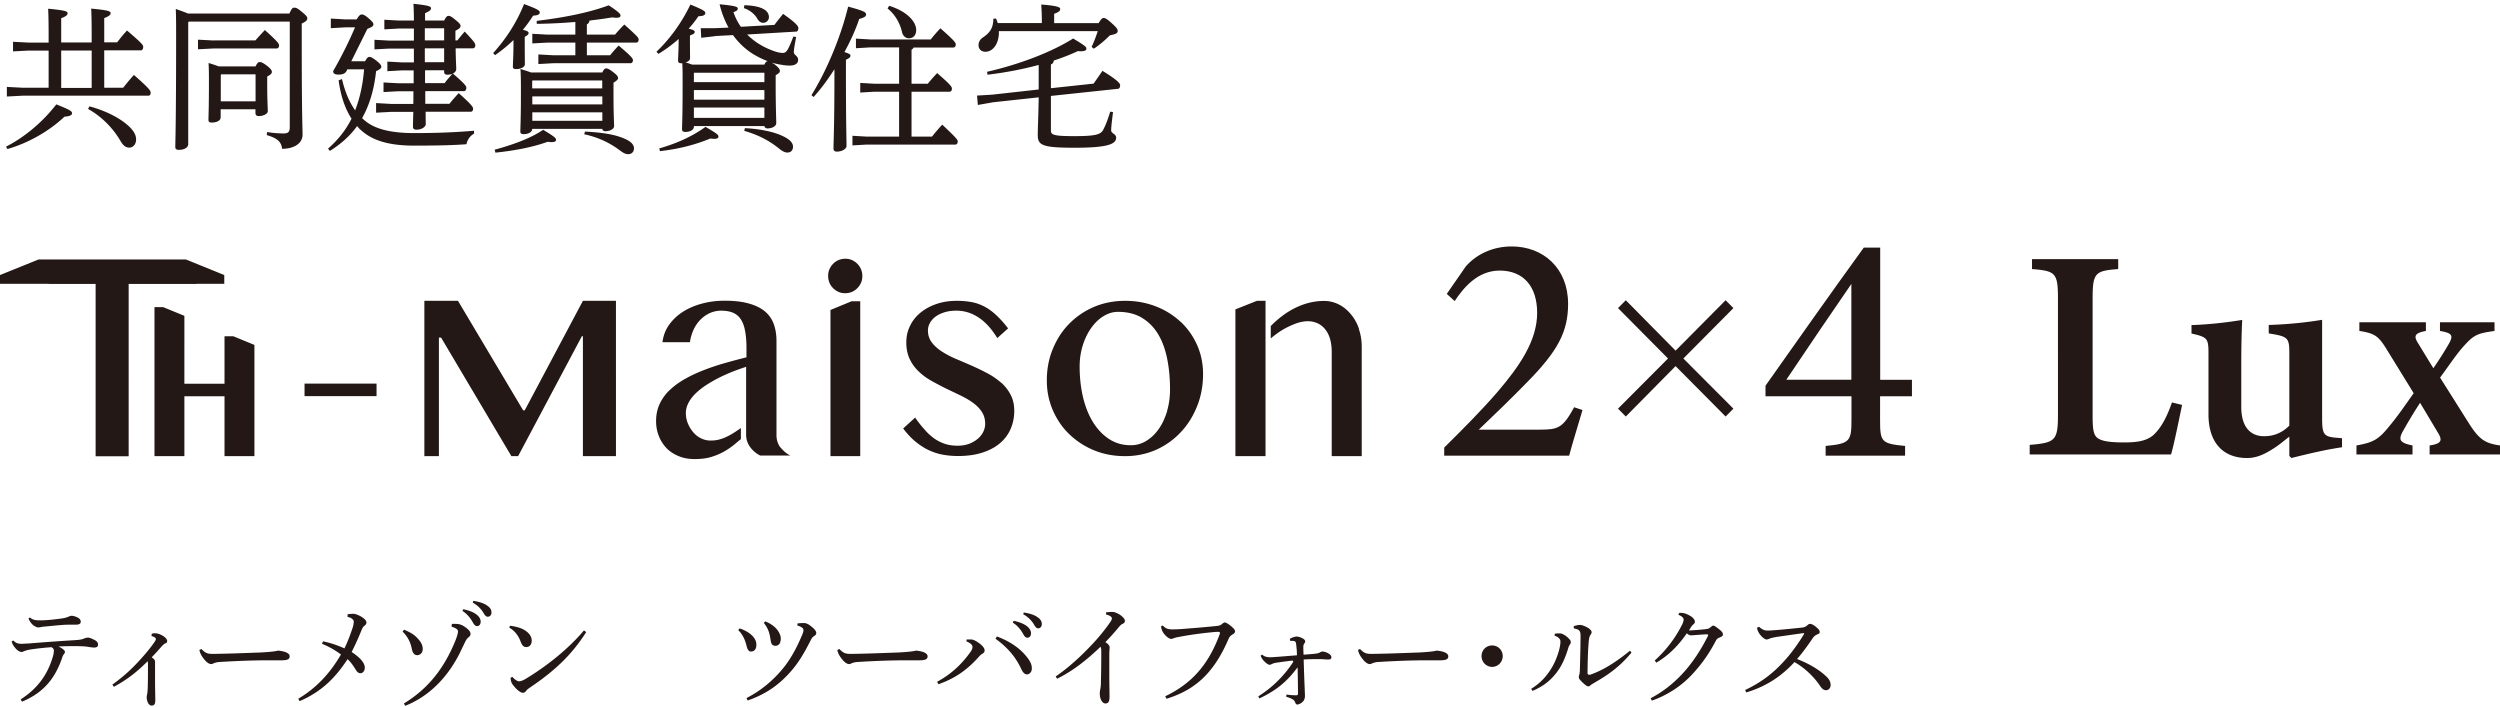
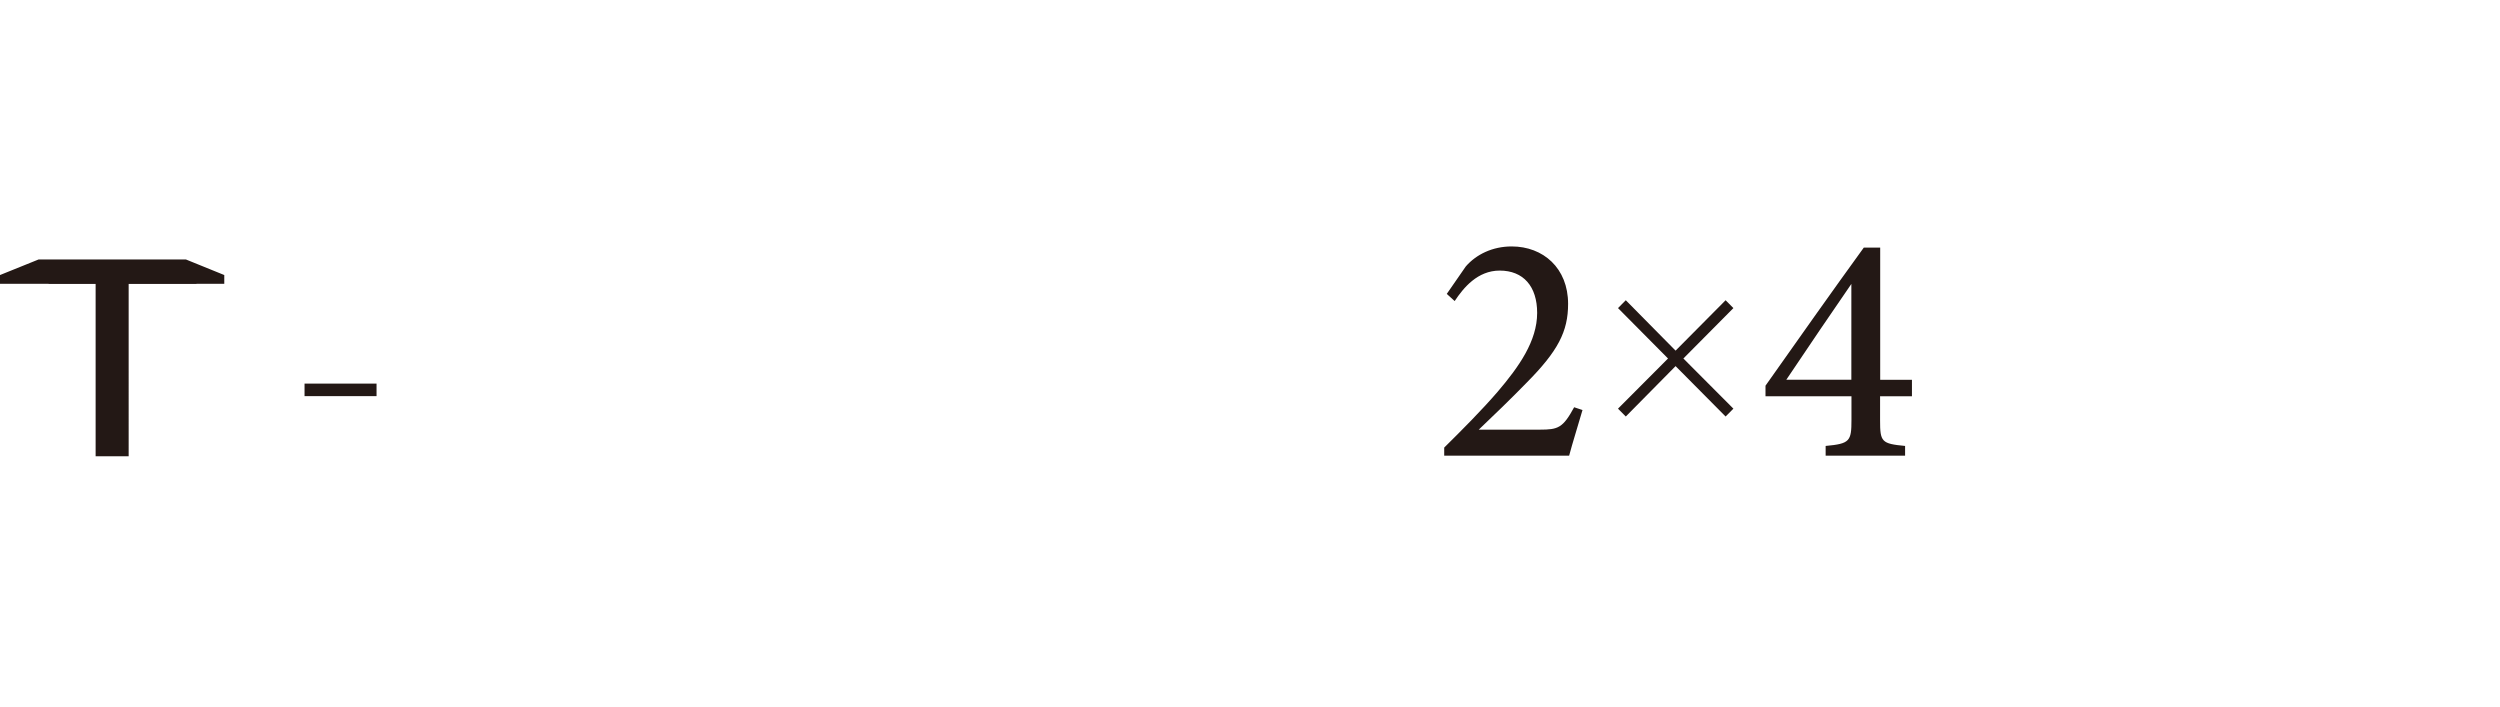
<svg xmlns="http://www.w3.org/2000/svg" width="534" height="151" viewBox="0 0 534 151" fill="none">
  <g clip-path="url(#a)" fill="#231815">
-     <path d="M1.267 31.332c3.926-1.978 7.852-5.258 10.76-9.038 3.006 1.201 3.354 1.477 3.354 1.877 0 .376-.298.651-1.615.752-3.206 3.054-7.703 5.633-12.176 6.91l-.298-.5h-.025zm9.12-20.53h-4.25l-3.354.175V8.924l3.354.175h4.25V7.997c0-3.08-.025-4.331-.1-6.134 3.752.35 4.15.576 4.15.976 0 .3-.274.651-1.367 1.052v5.183h6.51V7.972c0-3.08-.025-4.331-.1-6.134 3.753.35 4.15.576 4.15.976 0 .3-.273.651-1.366 1.052v5.183h2.758c.67-.877 1.391-1.778 2.112-2.53 3.106 2.655 3.453 3.08 3.453 3.456 0 .5-.198.776-.496.776h-7.827v7.987h4.05c.67-.851 1.49-1.852 2.286-2.729 3.354 2.93 3.578 3.38 3.578 3.78 0 .451-.174.652-.497.652H4.82l-3.355.175v-2.053l3.355.175h5.565v-7.987.05zm9.193 7.986v-7.987h-6.51v7.987h6.51zm-.472 3.931c2.857.751 6.137 2.203 8.2 4.056 1.168 1.027 1.764 1.978 1.764 3.03 0 .976-.621 1.727-1.466 1.727-.696 0-1.267-.375-1.889-1.452-1.59-2.729-4.025-5.208-6.907-6.81l.298-.55zm21.22-18.101l-.124.125v26.04c0 .75-.895 1.226-1.963 1.226-.572 0-.795-.175-.795-.626 0-1.026.174-5.157.174-23.31 0-2.854 0-4.506-.075-6.159 1.267.45 2.087.751 2.61.977H61.82c.497-1.127.696-1.252 1.02-1.252.397 0 .695.1 1.614.876 1.093.876 1.193 1.152 1.193 1.452 0 .3-.273.651-1.193 1.052v3.88c0 16.25.174 18.428.174 19.855 0 1.878-1.814 3.03-4.373 3.03-.174-1.402-.82-2.203-3.28-2.93l.075-.65c1.068.175 2.285.3 3.453.3 1.069 0 1.392-.3 1.392-1.402V4.618H40.328zm5.317 4.006h8.92a52.52 52.52 0 0 1 2.014-2.203c2.882 2.579 3.03 2.954 3.03 3.305 0 .35-.198.626-.52.626H45.644l-3.354.175V8.474l3.355.175v-.025zm8.946 5.558c.397-.826.62-.926.894-.926.323 0 .621.1 1.59.826.895.726.994 1.002.994 1.302 0 .276-.223.576-.994.952v1.577c0 3.455.125 5.008.125 5.834 0 .626-1.02 1.051-1.963 1.051-.423 0-.671-.25-.671-.625v-.827h-7.43v1.703c0 .75-.894 1.127-1.913 1.127-.497 0-.696-.176-.696-.576 0-.752.1-2.304.1-8.088 0-1.702 0-2.553-.075-4.056.994.3 1.69.551 2.187.726h7.852zm-7.43 1.803v5.659h7.43v-5.759h-7.33l-.1.1zm30.811-2.88c.422-.776.67-.952.919-.952.323 0 .596.126 1.466.777.92.726 1.093 1.051 1.093 1.327 0 .35-.323.576-1.118.951-.422 4.031-1.466 7.336-2.982 10.015.224.25.473.45.721.651 2.087 1.678 5.342 2.554 10.411 2.554 5.07 0 8.92-.175 12.772-.5v.625c-.87.476-1.416 1.302-1.615 2.253-2.51.2-6.013.301-11.182.301-5.64 0-9.119-1.202-11.454-3.405-.274-.226-.497-.5-.721-.776-1.565 2.178-3.528 3.88-5.814 5.308l-.398-.476c2.087-1.853 3.752-3.88 5.02-6.41-1.367-2.103-2.312-4.832-2.759-8.187l.72-.275c.622 2.704 1.566 4.907 2.809 6.685 1.093-2.805 1.664-5.759 1.913-8.764h-3.578l-.174.351c-.273.576-.87.776-1.69.776-.77 0-1.168-.2-1.168-.75a88.374 88.374 0 0 0 4.672-9.34h-2.112l-3.057.175V3.966l3.057.176h2.46c.521-.877.795-1.052 1.093-1.052.373 0 .67.175 1.416.776.82.726 1.069 1.027 1.069 1.327 0 .376-.274.576-1.292.977l-3.43 6.91h2.883l.05.025zm16.92-8.763c.398-.751.622-.952.895-.952.323 0 .597.1 1.491.852.994.776 1.093 1.051 1.093 1.352 0 .275-.273.576-1.093.976v2.053h.423a38.987 38.987 0 0 1 1.565-1.878c2.112 2.254 2.261 2.53 2.261 2.93 0 .375-.199.65-.522.65h-3.677c.025 2.48.124 3.782.124 4.432 0 .401-.298.752-.72.952 2.584 2.203 2.882 2.704 2.882 3.03 0 .375-.174.726-.522.726h-8.25v2.704h5.169c.596-.777 1.267-1.503 1.963-2.279 2.808 2.479 3.081 3.005 3.081 3.33 0 .376-.174.651-.522.651h-9.616c0 1.402.025 2.153.025 2.63 0 .625-.92 1.2-1.963 1.2-.522 0-.77-.2-.77-.6 0-.5.025-1.402.074-3.205h-4.77l-3.18.175v-2.053l3.18.176h4.77c.025-.877.025-1.803.025-2.704h-3.205l-3.18.175v-2.053l3.18.175h3.255v-2.754h-2.51l-3.106.175v-2.053l3.106.175h2.56v-2.954H83.14l-3.156.175V8.498l3.156.175h5.268V6.094h-3.18l-3.132.176V4.217l3.131.175h3.18a57.36 57.36 0 0 0-.099-3.58c3.38.35 3.752.575 3.752.951 0 .35-.273.626-1.267 1.052v1.577h4.15l-.05-.05zm-.024 1.702h-4.125v2.58h4.125v-2.58zm0 4.282h-4.125v2.954h4.125v-2.954zm.1 7.436c.521-.726 1.093-1.352 1.689-2.003-.298.125-.696.2-1.093.2-.472 0-.696-.175-.696-.65v-.301h-4.075v2.754h4.174zm10.36-6.41c2.56-2.83 4.945-6.31 6.61-10.49 3.081 1.151 3.354 1.426 3.354 1.802 0 .35-.298.626-1.416.676a29.27 29.27 0 0 1-2.187 3.03c.895.2 1.218.4 1.218.676 0 .3-.199.475-.82.826v1.602c0 2.103.025 3.58.025 4.257 0 .55-.795 1.026-1.864 1.026-.497 0-.696-.125-.696-.55 0-.652.125-2.28.125-4.933v-.726c-1.168 1.152-2.46 2.203-3.926 3.23l-.423-.451v.025zm.323 20.631c3.827-1.052 7.604-2.379 10.362-4.256 2.559 1.527 2.758 1.802 2.758 2.153 0 .275-.224.476-.969.476-.224 0-.497-.026-.795-.076-3.355 1.202-7.007 1.878-11.182 2.329l-.174-.626zm23.009-16.5c.323-.726.597-.876.82-.876.323 0 .696.175 1.566.851.869.676.969.952.969 1.252 0 .225-.224.5-.969.951v2.554c0 4.232.124 5.884.124 6.71 0 .651-.895 1.102-1.864 1.102-.372 0-.596-.175-.671-.5h-14.958c0 .725-.869 1.126-1.814 1.126-.522 0-.72-.175-.72-.576 0-.65.124-2.529.124-7.987 0-2.904 0-3.805-.099-5.358.77.25 1.515.45 2.261.751h15.231zm0 1.703h-14.908l-.075.075v1.627h14.958v-1.702h.025zm0 3.405h-14.958v1.703h14.958V20.59zm0 3.405h-14.958v1.803h14.958v-1.803zm-14.039-19.53c5.442-.675 10.809-1.627 15.406-3.33 2.286 1.528 2.51 1.854 2.51 2.179 0 .3-.199.476-.895.476-.224 0-.522-.025-.895-.075-1.565.275-3.18.475-4.82.676-.075.45-.273.65-.571.826v2.178h6.013a29.973 29.973 0 0 1 1.987-2.153c2.858 2.554 3.057 2.83 3.057 3.205s-.174.65-.497.65h-10.56v2.705h4.969c.596-.751 1.118-1.327 1.814-2.078 2.882 2.428 3.056 2.804 3.056 3.13 0 .375-.199.65-.522.65H118.15l-3.156.176v-2.053l3.156.175h4.746V9.099h-5.939l-3.255.175V7.22l3.255.175h5.939V4.692c-2.709.225-5.517.376-8.25.4v-.65l-.025.025zm10.312 23.636c3.156.175 5.864.5 7.927 1.302 1.59.576 2.559 1.327 2.559 2.279 0 .726-.472 1.251-1.218 1.251-.621 0-1.118-.3-1.814-.826-2.385-1.777-4.845-2.829-7.603-3.43l.174-.576h-.025zm27.855-20.38l-3.007.35-.099-2.052h3.056l2.882-.125a19.578 19.578 0 0 1-1.913-4.983c3.628.35 3.876.576 3.876.926 0 .3-.174.501-.919.752.398 1.151.919 2.203 1.59 3.13l7.156-.401a111.55 111.55 0 0 1 1.864-2.354c3.106 2.178 3.255 2.73 3.255 3.005 0 .3-.099.75-.422.776l-10.511.626c1.59 1.627 3.653 2.854 6.063 3.655.596.176 1.019.276 1.59.276.422 0 .721-.25 1.019-.751.472-.877.869-1.878 1.192-2.755l.597.126c-.224 1.151-.497 2.629-.497 3.23 0 .65.919.75.919 1.627 0 .726-.571 1.227-1.814 1.227-.894 0-2.186-.2-3.652-.576h-.124c.223.1.472.225.795.5.795.652.894.952.894 1.253 0 .275-.223.5-.894.876v2.428c0 4.132.124 7.011.124 7.812 0 .676-.919 1.127-1.864 1.127-.372 0-.596-.175-.671-.5h-15.057v.124c0 .726-.87 1.127-1.814 1.127-.497 0-.721-.175-.721-.576 0-.65.125-2.529.125-9.439 0-2.554 0-3.555-.075-4.657h-.199c-.497 0-.695-.175-.695-.576 0-.676.124-2.278.124-4.607-1.317 1.152-2.758 2.254-4.324 3.18l-.422-.45c2.758-2.63 5.317-6.035 7.255-10.09 2.908 1.201 3.181 1.451 3.181 1.827 0 .35-.298.65-1.466.676a23.262 23.262 0 0 1-2.087 2.654c.969.25 1.292.4 1.292.676 0 .3-.174.476-1.019.776v.626c0 2.003.025 3.58.025 4.256 0 .376-.373.726-.969.877.497.125.969.3 1.416.475h15.43c.125-.3.373-.726.721-.75-1.093-.376-2.162-.927-3.156-1.528-1.689-1.052-3.106-2.429-4.273-4.031l-3.827.2.05.025zm-11.977 23.986c3.777-1.101 6.908-2.478 9.89-4.607 2.633 1.528 2.758 1.728 2.758 2.079 0 .275-.199.475-.92.475a5.21 5.21 0 0 1-.795-.075c-3.255 1.352-6.808 2.254-10.759 2.704l-.174-.576zm7.405-16.124v1.953h15.057v-2.003h-15.008l-.074.075.025-.025zm15.057 3.656h-15.057v2.053h15.057V19.24zm0 3.73h-15.057v2.204h15.057V22.97zM159 1.112c4.05.126 5.242 1.302 5.242 2.554 0 .676-.571 1.202-1.192 1.202-.522 0-.92-.225-1.317-.926-.572-.977-1.615-1.803-2.833-2.204l.1-.626zm.124 26.265c2.957.125 6.137.75 8.05 1.677 1.317.626 2.212 1.327 2.212 2.279 0 .726-.422 1.252-1.218 1.252-.521 0-1.068-.3-1.764-.852-2.186-1.802-4.771-3.03-7.429-3.78l.124-.576h.025zm14.213-7.061c3.205-5.183 6.212-12.268 7.827-18.903 3.429.926 3.826 1.201 3.826 1.677 0 .45-.422.676-1.466.952-.695 2.153-1.814 4.631-3.155 7.085.994.3 1.292.5 1.292.751 0 .3-.199.551-.969.877v3.204c0 10.19.124 13.796.124 15.223 0 .626-.969 1.202-2.062 1.202-.497 0-.721-.25-.721-.651 0-1.302.199-4.907.199-15.824v-1.126c-1.317 2.078-2.783 4.08-4.448 5.934l-.472-.401h.025zm21.841-10.19c-.099.2-.273.375-.472.475v7.286h3.478c.572-.726 1.268-1.502 1.988-2.278 2.982 2.579 3.156 2.954 3.156 3.33 0 .375-.174.65-.497.65h-8.125v9.59h4.373a38.707 38.707 0 0 1 2.187-2.554c3.081 2.905 3.304 3.23 3.304 3.606 0 .375-.198.65-.497.65h-18.934l-3.056.176v-2.053l3.056.175h6.908v-9.59h-5.243l-3.056.176v-2.053l3.056.175h5.243v-7.761h-6.212l-3.006.175V8.248l3.006.175h12.971a34.334 34.334 0 0 1 2.062-2.378c3.131 2.754 3.28 3.104 3.28 3.455 0 .375-.174.65-.522.65h-8.448v-.024zm-5.243-8.889c3.827 1.202 5.765 3.405 5.765 5.158 0 1.027-.522 1.778-1.566 1.778-.695 0-1.267-.476-1.466-1.327-.422-1.903-1.515-3.806-3.081-5.033l.323-.55.025-.026zm31.88 12.644c-3.429.927-7.107 1.628-10.883 2.078l-.1-.625c6.709-1.528 13.691-4.132 18.387-7.111 2.51 1.502 2.833 1.802 2.833 2.153 0 .35-.273.576-1.217.576-.199 0-.398-.025-.622-.025a46.619 46.619 0 0 1-5.118 2.003c-.075.476-.274.726-.621.826v5.083l9.119-.977c.671-.951 1.292-1.852 1.888-2.729 3.305 2.003 3.777 2.73 3.777 3.055 0 .3-.1.75-.423.776l-14.361 1.527v7.361c0 .952.521 1.227 5.019 1.227 4.497 0 5.615-.35 6.137-1.327.671-1.252 1.118-2.629 1.516-3.906l.596.1c-.174 1.427-.397 3.105-.397 3.881 0 .726 1.068.751 1.068 1.578 0 1.327-1.665 2.153-8.821 2.153s-7.926-.551-7.926-2.83c0-1.201.124-3.505.199-7.936l-9.716 1.051-3.28.576-.174-2.003 3.28-.2 9.89-1.102v-5.208l-.05-.025zm.72-8.938v-.476c0-1.777-.074-2.454-.124-3.505 3.479.275 4.05.576 4.05.951 0 .376-.223.651-1.292 1.027v2.003h9.492c.572-.952.795-1.102 1.093-1.102.323 0 .721.2 1.814 1.202 1.019.926 1.168 1.202 1.168 1.577 0 .376-.224.651-1.665.927-1.118 1.126-2.261 2.078-3.429 2.854l-.472-.376c.522-1.101.92-2.203 1.317-3.38h-21.12v.25c0 2.454-1.268 4.157-2.883 4.157-.82 0-1.466-.5-1.466-1.402 0-.651.274-1.202.969-1.678 1.591-1.051 2.187-2.178 2.187-3.956l.571-.075c.125.3.274.651.373.977h9.417v.025zM2.832 136.814c.622.601 1.094.701 1.79.701.323 0 .795-.05 1.59-.075 3.031-.25 6.41-.501 9.765-.701 1.168-.075 1.516-.15 2.112-.401.248-.075.472-.15.72-.15.323 0 .97.276 1.59.626.349.226.547.526.547.851 0 .476-.298.651-.844.651-.473 0-.92-.1-1.64-.2-.622-.075-1.442-.1-2.56-.1-.994 0-1.863 0-3.404.075.472.25.795.426 1.019.626.273.225.348.351.348.526 0 .175-.075.3-.224.501-.174.225-.298.475-.422.926-.199.501-.348 1.001-.572 1.452-1.515 3.53-3.926 6.084-7.95 7.762l-.274-.501c3.777-2.404 5.74-5.458 6.783-8.838.249-.751.298-1.227.298-1.578 0-.225-.074-.475-.497-.726-1.44.1-3.08.276-4.547.501a4.97 4.97 0 0 0-1.093.275c-.348.126-.596.251-.77.251-.299 0-.82-.251-1.292-.801-.448-.526-.671-.927-.82-1.427l.347-.251v.025zm3.579-4.907c.67.551 1.217.601 2.236.601 1.193 0 2.957-.176 4.696-.426.621-.1 1.044-.25 1.267-.35.298-.126.497-.201.696-.201.224 0 .87.125 1.416.451.398.25.522.526.522.801 0 .426-.273.651-1.118.651h-1.069c-.546 0-1.143 0-1.64.05-1.44.1-2.733.251-4.149.376-.224 0-.72.15-.969.15h-.124c-.15 0-.298 0-.597-.175-.646-.276-1.217-1.027-1.49-1.728l.298-.225.025.025zm25.965 3.431c.249 0 .448-.075.646-.075.323 0 .646.05.92.15 1.143.401 1.764 1.077 1.764 1.477 0 .326-.124.426-.423.551-.298.15-.521.376-.795.676-.72.826-1.292 1.477-2.087 2.278.522.376.72.626.72.952v4.281c0 1.377.05 2.679.05 4.006 0 .801-.273 1.077-.795 1.077-.571 0-1.043-.851-1.043-1.853 0-.15.074-.426.1-.576.074-.35.099-.851.123-1.352.05-1.602.05-3.355.05-4.932 0-.351 0-.576-.075-.751-2.484 2.478-4.472 3.956-7.205 5.458l-.323-.476c2.31-1.652 4.15-3.33 6.087-5.483 1.143-1.252 2.286-2.679 2.908-3.605.223-.326.298-.501.298-.651 0-.201-.274-.476-.944-.626l.074-.501-.05-.025zm10.634 3.28c.82.826 1.218 1.052 2.411 1.052h.199c3.528-.05 6.584-.176 10.063-.301 1.864-.1 3.106-.225 3.702-.4.77.075 1.342.2 1.79.4.397.201.695.426.695.827 0 .6-.422.851-1.839.851h-3.255c-2.559 0-6.236.125-9.765.35-.422 0-.92.126-1.168.201-.223.075-.447.25-.745.25-.422 0-.994-.351-1.665-1.252-.497-.651-.72-1.177-.845-1.752l.423-.226zm31.234-7.411c.423-.05.796-.101 1.218-.101.348 0 .77.151 1.093.301.373.15.845.426 1.317.826.273.276.398.501.398.751 0 .276-.174.501-.423.676-.348.251-.497.651-.72 1.177a58.426 58.426 0 0 1-2.013 4.432c2.037 1.327 2.808 2.478 2.808 3.33 0 .701-.398 1.201-.92 1.201-.472 0-.77-.325-1.043-.801-.497-.801-.97-1.502-1.715-2.203-2.708 4.131-5.615 6.96-10.237 8.963l-.298-.5c3.727-2.229 6.684-5.258 9.12-9.465-1.169-.851-2.436-1.627-4.051-2.278l.223-.526c1.765.376 3.106.852 4.572 1.503.721-1.478 1.243-2.905 1.715-4.307a4.554 4.554 0 0 0 .273-1.427c0-.15-.074-.351-.298-.526-.248-.225-.547-.375-1.019-.451v-.575zm12.076 3.306c1.392.576 2.212 1.077 2.933 1.903.696.751 1.043 1.402 1.043 2.229 0 .676-.447 1.302-1.192 1.302-.522 0-.945-.401-1.118-1.252-.299-1.578-.945-2.754-1.988-3.781l.298-.426.025.025zm10.188-1.252h.696c1.093 0 1.566.251 2.385.852.746.576.92.926.92 1.352 0 .275-.224.501-.472.701-.274.225-.497.576-.671.926-.373.801-.72 1.477-1.069 2.229-2.335 4.757-6.187 9.263-11.752 11.442l-.274-.501c5.491-3.33 8.771-7.912 11.032-13.495.323-.826.522-1.528.522-1.878 0-.225-.1-.426-.348-.576-.298-.2-.646-.35-1.018-.426l.05-.55v-.076zm2.435-3.129c1.069.2 2.262.626 2.957 1.227.448.375.771.876.771 1.427 0 .601-.323.951-.771.951-.447 0-.671-.375-1.068-1.076-.398-.676-1.143-1.603-2.038-2.154l.15-.4v.025zm2.187-1.778c1.168.175 2.236.476 3.007 1.052.621.425.844.926.844 1.402 0 .576-.347.926-.795.926-.273 0-.546-.15-.944-.876-.472-.801-1.317-1.628-2.261-2.128l.124-.401.025.025zm7.802 5.306c1.143.15 1.789.325 2.535.626 1.267.576 2.112 1.502 2.112 2.529 0 .851-.447 1.377-1.143 1.402-.547 0-.895-.276-1.243-1.202-.447-1.252-1.341-2.379-2.41-2.93l.149-.45v.025zm16.3 1.327c-3.106 4.907-6.783 8.337-12.026 11.868-.397.275-.671.475-.845.751-.174.225-.397.375-.671.375-.447 0-1.242-.526-2.137-1.702-.372-.476-.472-.977-.496-1.503l.372-.2c.472.526 1.044.952 1.441.952.299 0 .771-.151 1.292-.451 4.796-2.879 9.343-6.585 12.573-10.416l.472.351.025-.025zm32.799-.75c2.286.801 3.528 2.128 3.528 3.405v.075c0 .976-.447 1.452-1.143 1.452-.422 0-.72-.3-.944-1.177-.298-1.302-.845-2.478-1.789-3.405l.323-.375.025.025zm1.416 14.872c3.131-1.602 5.516-3.656 7.529-6.009 1.69-1.978 3.081-4.432 4.274-7.286.248-.501.373-.976.373-1.202 0-.225-.125-.425-.348-.576-.274-.2-.646-.35-.969-.425l.049-.451c.448-.05.969-.075 1.367-.075.422 0 .795.175 1.143.4.323.251.77.576 1.068.902.274.3.423.576.423.826 0 .276-.149.451-.423.626-.347.225-.472.376-.695.776-1.591 3.18-2.932 5.358-4.821 7.361-2.41 2.604-5.093 4.382-8.721 5.659l-.249-.526zm4.026-16.375c2.435.952 3.304 2.679 3.304 3.656 0 1.051-.472 1.552-1.143 1.552s-.919-.375-1.043-1.302c-.199-1.377-.497-2.428-1.441-3.58l.298-.326h.025zm15.802 5.884c.82.826 1.217 1.052 2.41 1.052h.199c3.528-.05 6.585-.176 10.063-.301 1.864-.1 3.106-.225 3.703-.4.77.075 1.341.2 1.789.4.397.201.695.426.695.827 0 .6-.422.851-1.838.851h-3.255c-2.56 0-6.237.125-9.766.35-.422 0-.919.126-1.167.201-.224.075-.448.25-.746.25-.422 0-.994-.351-1.665-1.252-.497-.651-.72-1.177-.844-1.752l.422-.226zm27.234-2.028h.869c.373 0 .895.151 1.74.776.77.551 1.192 1.102 1.192 1.528 0 .4-.149.551-.447.726-.273.15-.497.375-.671.551-2.659 3.029-5.367 4.807-8.746 5.984l-.274-.526c3.131-1.703 5.243-3.781 7.082-6.31.323-.425.472-.826.472-1.151 0-.401-.447-.827-1.317-1.177l.075-.426.025.025zm6.41-.651c3.206 1.202 5.342 2.855 6.784 4.883.447.651.695 1.252.695 1.903v.1c0 .701-.497 1.227-1.068 1.227-.398 0-.82-.351-1.193-1.152-1.267-2.754-3.18-4.807-5.491-6.46l.298-.501h-.025zm3.578-3.33c1.069.201 2.261.626 2.957 1.227.447.376.77.877.77 1.427 0 .601-.323.952-.77.952-.472 0-.671-.376-1.068-1.077-.398-.676-1.143-1.602-2.038-2.128l.149-.401zm2.187-1.777c1.168.175 2.236.475 3.006 1.051.622.426.845.927.845 1.402 0 .576-.348.927-.77.927-.273 0-.547-.15-.944-.877-.472-.801-1.317-1.627-2.261-2.128l.124-.4v.025zm6.834 13.645c2.857-1.953 5.565-4.482 7.827-6.911 1.49-1.577 2.932-3.38 3.901-4.832.198-.3.248-.476.248-.676 0-.225-.298-.576-1.242-.801v-.451c.422-.05.795-.1 1.143-.1.298 0 .621 0 .894.15.92.301 1.988 1.177 1.988 1.728 0 .375-.174.526-.447.651-.274.125-.497.275-1.019.926a50.987 50.987 0 0 1-2.708 3.005c.745.475.919.801.919 1.177 0 .2-.075.701-.075 1.402v4.081c0 2.003.05 4.006.05 4.957 0 1.152-.298 1.477-.894 1.477-.597 0-1.193-.826-1.193-2.203 0-.175.05-.576.124-.901.05-.301.124-.701.124-1.653.05-1.702.075-3.83.075-6.359 0-.451-.05-.776-.149-1.002-3.156 3.03-6.088 5.258-9.293 6.835l-.298-.5h.025zm23.356 4.255c5.541-2.654 9.218-6.585 11.703-13.395v-.126c0-.15-.099-.25-.273-.25-.273 0-.572 0-1.516.1a76.533 76.533 0 0 0-6.932.977c-.522.1-.795.15-1.118.275-.224.1-.373.15-.597.15-.323 0-.845-.325-1.366-.926-.448-.526-.622-.901-.796-1.728l.373-.2c.696.651 1.044.826 2.038.826h.223c.895 0 2.212-.1 3.305-.2 1.839-.125 3.951-.326 5.939-.526.571-.05.869-.15 1.192-.451.274-.225.448-.3.572-.3.223 0 .696.275 1.192.676.721.576.994.901.994 1.277 0 .225-.273.476-.596.651-.323.2-.596.426-.82.976-3.379 7.862-7.703 10.992-13.219 12.719l-.273-.525h-.025zm19.902.002a24.092 24.092 0 0 0 7.007-6.685c.224-.3.423-.576.448-.776v-.05s-.05-.1-.149-.1h-.249c-1.068.125-2.112.275-3.18.425-.473.075-.746.175-.945.276-.223.1-.372.175-.546.175-.249 0-.746-.376-1.118-.751a2.94 2.94 0 0 1-.771-1.202l.323-.225c.398.375.87.55 1.64.575.621 0 2.336-.15 5.79-.425 0-.927-.075-1.477-.125-2.003-.049-.426-.074-.726-.173-.851-.1-.126-.299-.201-.572-.226h-.571l-.075-.45c.547-.301 1.143-.476 1.441-.476.298 0 .82.125 1.342.425.348.201.497.401.497.576 0 .251-.1.376-.249.576-.124.201-.149.426-.149.701 0 .301 0 .751.05 1.603 1.292-.1 1.938-.151 2.385-.201.448-.05.696-.1.945-.2.223-.125.472-.275.72-.275.597 0 1.889.55 1.889 1.176 0 .401-.174.526-.671.526h-.149c-.448 0-1.143-.1-2.063-.075-1.093 0-1.938 0-3.031.075.099 3.706.223 6.285.273 7.637 0 .626-.124.976-.373 1.277-.347.425-.944.701-1.242.701-.273 0-.373-.176-.472-.451-.124-.301-.298-.501-.497-.626-.373-.225-.77-.401-1.416-.576l.049-.476a14.68 14.68 0 0 0 1.839.151h.249c.273 0 .372-.1.372-.401 0-1.778-.049-3.655-.074-5.558-.497.601-.92 1.176-1.392 1.702-1.814 2.053-3.851 3.556-6.783 4.933l-.249-.501.025.05zm21.717-10.116c.82.826 1.218 1.052 2.41 1.052h.199c3.529-.05 6.585-.176 10.063-.301 1.864-.1 3.106-.225 3.703-.4.77.075 1.342.2 1.789.4.397.201.696.426.696.827 0 .6-.423.851-1.839.851h-3.255c-2.56 0-6.237.125-9.765.35-.423 0-.92.126-1.168.201-.224.075-.447.25-.746.25-.422 0-.993-.351-1.664-1.252-.497-.651-.721-1.177-.845-1.752l.422-.226zm30.489 1.526c0 1.277-1.019 2.303-2.261 2.303-1.243 0-2.262-1.026-2.262-2.303s.994-2.279 2.262-2.279a2.263 2.263 0 0 1 2.261 2.279zm6.087 6.986c1.963-1.227 3.28-2.654 4.373-4.482 1.019-1.652 1.864-4.231 1.864-5.558 0-.351-.075-.526-.273-.726a1.777 1.777 0 0 0-.969-.551l.049-.451a4.72 4.72 0 0 1 .795-.075h.348c.497.05 1.218.476 1.715.977.422.425.546.6.546.876 0 .3-.099.426-.248.626-.149.225-.224.45-.398 1.026-.621 1.953-1.366 3.581-2.435 4.933-1.267 1.652-2.783 2.854-5.093 3.856l-.299-.476.025.025zm21.444-7.762c-2.162 2.579-4.224 4.332-7.902 6.435-.323.2-.72.425-.869.551-.125.175-.274.25-.423.25-.199 0-.397-.075-.646-.275a8.257 8.257 0 0 1-1.168-1.102c-.174-.175-.273-.426-.273-.576 0-.225.05-.35.099-.526.075-.225.1-.5.125-.876.049-1.778.124-4.382.149-7.086 0-.6 0-1.001-.149-1.251-.125-.376-.622-.576-1.268-.676l-.049-.476c.472-.175.994-.276 1.366-.276.398 0 1.268.326 1.889.752.397.3.571.575.571.751 0 .225-.049.375-.174.525-.199.276-.273.476-.348.877-.099.475-.124 1.126-.149 1.452-.124 1.652-.174 3.906-.198 5.884 0 .275.124.4.323.4h.223c2.932-1.001 5.715-2.854 8.523-5.132l.348.425v-.05zm4.049 9.791c2.857-1.503 5.243-3.456 7.355-5.859 1.665-1.903 3.354-4.382 4.87-7.411a.404.404 0 0 0 .075-.226c0-.1-.1-.175-.299-.175-1.217.05-2.509.175-3.279.225-.398 0-.647-.125-.97-.45-1.664 2.403-3.727 4.657-6.534 6.284l-.323-.475a25.673 25.673 0 0 0 5.739-7.462c.298-.551.423-.976.423-1.252 0-.325-.274-.726-1.118-1.026l.198-.426h.249c.795 0 1.441.251 2.261.751.497.351.82.777.82 1.127 0 .275-.149.426-.298.551-.149.125-.298.3-.423.451-.174.25-.347.575-.546.876a50.8 50.8 0 0 0 3.354-.25c.746-.076.994-.176 1.267-.451.224-.15.373-.326.572-.326.248 0 .621.276 1.242.777.597.45.82.776.82 1.076 0 .351-.199.476-.745.701-.348.125-.572.276-.82.776-1.74 3.33-3.653 5.684-5.342 7.436-2.212 2.279-5.069 4.132-8.275 5.258l-.248-.5h-.025zm23.184-15.274c.248.225.497.425.87.601.248.15.596.2 1.043.2.348 0 1.118-.05 1.665-.1 1.391-.1 3.628-.326 5.516-.526.646-.075.82-.175 1.267-.551a.81.81 0 0 1 .572-.25c.223 0 .646.175 1.193.626.67.551.819.826.819 1.101 0 .251-.149.401-.571.551-.373.15-.696.426-.994.877-.969 1.427-2.112 3.029-3.28 4.356 2.634 1.002 4.87 2.379 6.311 3.781.572.551.87 1.151.87 1.777 0 .526-.373 1.102-.969 1.102-.373 0-.795-.175-1.242-.851-1.342-2.028-3.38-3.956-5.516-5.158-2.659 2.879-5.815 5.133-10.312 6.485l-.224-.526c3.727-1.753 6.461-3.931 9.194-7.161.994-1.202 2.335-3.029 3.354-4.757.05-.05.05-.075.05-.125s-.075-.1-.199-.1c-2.485.35-4.249.601-5.491.776-.746.125-1.342.25-1.764.426-.224.1-.398.15-.572.15-.298 0-.72-.301-1.168-.776-.422-.476-.646-.902-.745-1.202-.05-.175-.124-.401-.124-.526l.372-.175.075-.025zm90.345-47.396c-.521 2.503-1.789 8.788-2.36 10.59h-30.19v-2.053c5.417-.45 6.038-.901 6.038-6.36V63.705c0-5.458-.572-5.833-5.541-6.234v-2.128h18.412v2.128c-4.895.376-5.466.776-5.466 6.234v25.213c0 3.155.248 4.357 1.54 4.933 1.143.525 2.982.65 5.218.65 3.056 0 5.293-.375 6.759-2.128 1.217-1.277 2.36-3.33 3.429-6.41l2.161.526zm34.19 9.041c-3.429.5-7.057 1.351-10.833 2.303l-.448-.45v-4.107c-1.267.951-2.236 1.853-3.752 2.754-1.838 1.152-3.429 1.803-5.292 1.803-4.97 0-8.225-3.155-8.225-9.314v-12.97c0-3.28-.199-3.53-3.627-4.306V69.44c3.578-.125 7.131-.5 10.833-1.102-.124 2.43-.199 5.584-.199 9.565v9.038c0 4.757 2.411 6.235 4.846 6.235 1.913 0 3.702-.576 5.416-2.254V75.524c0-3.405-.248-3.655-4.398-4.306v-1.803c3.703-.125 7.455-.45 11.405-1.102V89.37c0 3.33.373 3.856 2.734 4.106l1.515.125v1.853l.025.075zm18.686 1.55v-1.928c2.485-.375 2.858-1.026 1.715-2.829l-3.753-6.284c-1.267 1.928-2.559 4.106-3.578 5.909-1.143 1.978-.82 2.629 1.963 3.204v1.928h-11.976v-1.928c3.628-.65 4.721-1.277 7.007-4.106 1.665-1.978 3.305-4.356 5.218-7.06l-5.616-9.114c-1.838-3.005-2.534-3.656-5.988-4.181v-1.853h14.213v1.853c-2.361.45-2.684 1.026-1.665 2.629l3.255 5.333a74.597 74.597 0 0 0 3.379-5.333c.945-1.728.572-2.179-1.963-2.63v-1.852h11.654v1.853c-3.702.525-4.398.826-6.609 3.28-1.392 1.527-2.858 3.73-5.02 6.685l6.187 9.814c2.162 3.405 3.429 4.232 6.635 4.682v1.928h-15.058zm-406.879-9.44h-.348L97.825 64.257h-7.181V97.43h3.106V72.118h.472L109.23 97.43h1.441l13.617-25.614h.223V97.43h7.057V64.256h-7.057L112.088 87.64zm65.299-21.43v31.22h6.361V64.356h-1.864l-4.497 1.853zm5.74-9.865a3.75 3.75 0 0 0-1.168-.801c-.447-.2-.919-.275-1.416-.275-.497 0-.969.1-1.417.275-.447.2-.844.45-1.167.801-.348.35-.597.726-.796 1.177-.198.45-.273.926-.273 1.427 0 .5.1.977.273 1.427.174.45.448.827.796 1.177.347.35.72.6 1.167.801.448.2.92.276 1.417.276s.969-.1 1.416-.276c.447-.2.82-.45 1.168-.801a3.77 3.77 0 0 0 .795-1.177c.199-.45.273-.926.273-1.427 0-.5-.099-.976-.273-1.427a3.779 3.779 0 0 0-.795-1.177zm30.637 25.337a15.01 15.01 0 0 0-2.957-2.003 52.69 52.69 0 0 0-3.379-1.627c-1.143-.501-2.262-.977-3.38-1.453a19.377 19.377 0 0 1-2.957-1.577c-.869-.576-1.565-1.202-2.087-1.928-.522-.7-.795-1.527-.795-2.504 0-.576.149-1.126.447-1.652a4.266 4.266 0 0 1 1.243-1.352c.521-.376 1.168-.676 1.913-.901.745-.226 1.565-.326 2.485-.326 1.665 0 3.23.476 4.721 1.452 1.466.977 2.808 2.429 4 4.407l2.311-2.078c-.969-1.252-1.888-2.254-2.758-3.03-.87-.776-1.739-1.377-2.609-1.778a9.567 9.567 0 0 0-2.684-.85 17.884 17.884 0 0 0-2.932-.226c-1.565 0-3.006.225-4.323.676-1.317.45-2.46 1.076-3.404 1.853-.969.8-1.715 1.727-2.236 2.829-.547 1.102-.796 2.278-.796 3.53 0 1.352.249 2.529.721 3.53a8.813 8.813 0 0 0 1.913 2.654c.795.777 1.69 1.428 2.709 2.004a71.823 71.823 0 0 0 3.081 1.627l3.081 1.477c.994.476 1.913 1.002 2.708 1.577.795.576 1.441 1.227 1.913 1.953.473.727.721 1.578.721 2.554 0 .601-.149 1.177-.422 1.753a4.705 4.705 0 0 1-1.218 1.502 6.72 6.72 0 0 1-1.863 1.052 7.187 7.187 0 0 1-2.361.375c-.894 0-1.739-.1-2.51-.325a8.782 8.782 0 0 1-2.261-1.052 11.187 11.187 0 0 1-2.137-1.878 25.19 25.19 0 0 1-2.186-2.754l-2.559 2.329c.944 1.252 1.913 2.253 2.907 3.03.994.775 1.987 1.376 2.957 1.777.993.426 1.963.701 2.956.851a18.8 18.8 0 0 0 2.858.226c2.037 0 3.802-.25 5.317-.752 1.516-.5 2.758-1.176 3.752-2.053a8.165 8.165 0 0 0 2.237-3.054 9.605 9.605 0 0 0 .745-3.78c0-1.353-.273-2.505-.795-3.481a8.866 8.866 0 0 0-2.087-2.629v.025zm38.489-12.869a16.325 16.325 0 0 0-5.268-3.33c-2.037-.802-4.249-1.227-6.659-1.227s-4.671.45-6.709 1.327a16.381 16.381 0 0 0-5.292 3.63c-1.491 1.528-2.634 3.33-3.479 5.408-.845 2.079-1.242 4.282-1.242 6.61 0 2.329.422 4.357 1.242 6.31.845 1.953 1.988 3.68 3.479 5.133a16.808 16.808 0 0 0 5.292 3.48c2.038.851 4.274 1.277 6.709 1.277 2.435 0 4.622-.476 6.659-1.377a16.306 16.306 0 0 0 5.268-3.781c1.491-1.578 2.634-3.455 3.478-5.584.845-2.128 1.243-4.406 1.243-6.81 0-2.178-.423-4.231-1.243-6.109-.844-1.903-1.987-3.555-3.478-4.982v.025zm-2.932 18.928c-.423 1.427-.994 2.704-1.74 3.78-.745 1.102-1.615 1.954-2.658 2.605a6.219 6.219 0 0 1-3.404.976c-1.74 0-3.28-.45-4.622-1.327-1.342-.876-2.485-2.078-3.429-3.605-.944-1.528-1.64-3.28-2.137-5.333-.472-2.028-.72-4.207-.72-6.535 0-1.603.223-3.105.67-4.532.448-1.427 1.044-2.654 1.814-3.73.746-1.052 1.615-1.903 2.609-2.504s2.013-.927 3.057-.927c2.037 0 3.776.426 5.193 1.302 1.416.852 2.584 2.053 3.454 3.53.894 1.503 1.515 3.255 1.913 5.258.397 2.004.596 4.182.596 6.485 0 1.603-.199 3.105-.621 4.557h.025zm-82.594 7.888a4.357 4.357 0 0 1-.87-2.654V72.869c0-1.302-.174-2.478-.546-3.555a6.404 6.404 0 0 0-1.839-2.729c-.87-.751-2.013-1.327-3.429-1.728-1.441-.425-3.205-.626-5.292-.626-1.64 0-3.231.2-4.746.601-1.516.4-2.883.977-4.075 1.728a10.594 10.594 0 0 0-2.982 2.78c-.795 1.1-1.267 2.353-1.441 3.755h5.864a9.487 9.487 0 0 1 .745-2.604 7.552 7.552 0 0 1 1.417-2.128 6.914 6.914 0 0 1 2.012-1.453c.746-.35 1.59-.55 2.485-.55.894 0 1.764.125 2.435.4a3.67 3.67 0 0 1 1.69 1.327c.447.626.77 1.452.969 2.454.198 1.026.323 2.278.323 3.755v2.029c-1.441.35-2.907.75-4.423 1.176a50.807 50.807 0 0 0-4.423 1.453c-1.441.55-2.783 1.151-4.05 1.852-1.267.701-2.386 1.478-3.33 2.354a9.755 9.755 0 0 0-2.261 3.004c-.547 1.127-.82 2.379-.82 3.781 0 1.152.199 2.228.596 3.205a7.887 7.887 0 0 0 1.64 2.579c.696.726 1.566 1.277 2.585 1.702 1.018.426 2.161.626 3.429.626 1.366 0 2.584-.15 3.602-.475 1.044-.326 1.988-.727 2.833-1.227a16.13 16.13 0 0 0 2.361-1.678c.347-.3.72-.6 1.068-.876v-2.379c-.248.175-.472.35-.721.501-.621.426-1.217.801-1.838 1.127-.621.325-1.243.6-1.889.776-.646.2-1.341.275-2.062.275-.671 0-1.317-.15-1.963-.45a5.126 5.126 0 0 1-1.665-1.277 7.247 7.247 0 0 1-1.168-1.878 5.822 5.822 0 0 1-.447-2.279c0-.75.199-1.502.572-2.203.372-.7.894-1.377 1.54-2.003a15.17 15.17 0 0 1 2.261-1.777 31.71 31.71 0 0 1 2.709-1.553 38.025 38.025 0 0 1 2.907-1.302 57.803 57.803 0 0 1 2.882-1.026v14.496a4.35 4.35 0 0 0 .87 2.654 5.945 5.945 0 0 0 2.137 1.803h6.435c-.845-.426-1.54-1.026-2.137-1.803l.05.126zm123.567-25.364c-.422-1.202-.994-2.253-1.739-3.13-.745-.9-1.59-1.602-2.584-2.103a6.924 6.924 0 0 0-3.181-.75c-2.161 0-4.298.55-6.41 1.627-1.69.876-3.355 2.128-4.945 3.73v2.654c.348-.3.721-.6 1.093-.876a16.058 16.058 0 0 1 2.361-1.477 17.58 17.58 0 0 1 2.311-.977c.745-.225 1.466-.35 2.137-.35.745 0 1.441.15 2.062.425a4.351 4.351 0 0 1 1.615 1.252c.472.551.82 1.227 1.069 2.053.248.827.372 1.778.372 2.855V97.43h6.411V74.096c0-1.352-.199-2.629-.621-3.83h.049zm-26.412-4.181V97.43h6.435V64.256h-1.838l-4.597 1.828zM47.956 71.819v10.14h-8.572V67.462l-4.522-1.853h-1.864v31.823h6.386V84.638h8.572v12.794h6.386v-23.76l-4.522-1.853h-1.864z" />
    <path d="M47.906 58.748l-8.2-3.33H8.25L0 58.748v1.878h10.386v.025h10.039v36.805h7.056V60.651h14.487v-.025h5.938v-1.878zm32.526 23.185H65.05v2.679h15.38v-2.68zm257.595 5.634c-.945 3.28-2.162 7.11-2.858 9.765h-26.686v-1.728c3.826-3.78 7.976-7.937 11.43-11.943 4.547-5.333 8.423-10.816 8.423-16.825 0-5.684-2.957-9.039-8.001-9.039-4.721 0-7.727 3.656-9.616 6.51l-1.689-1.527 4.075-5.884c2.211-2.529 5.665-4.256 9.79-4.256 6.708 0 12.051 4.607 12.051 12.268 0 5.909-2.162 10.09-8.896 16.875-2.957 3.055-7.28 7.236-10.187 9.99h13.069c3.877 0 4.895-.35 7.306-4.782l1.814.601-.025-.025zm32.228-21.757L359.57 76.575l10.685 10.716-1.665 1.677-10.684-10.766-10.635 10.766-1.665-1.677 10.684-10.716-10.684-10.767 1.665-1.677 10.635 10.766 10.684-10.766 1.665 1.677zm31.332 18.802v5.183c0 4.582.298 4.983 5.342 5.458v2.078h-16.97v-2.078c5.168-.475 5.516-1.001 5.516-5.558v-5.058h-18.363v-2.253c6.784-9.615 14.188-20.105 20.997-29.494h3.503v28.242h6.783v3.505h-6.783l-.025-.025zm-6.137-23.96c-4.224 6.159-9.094 13.27-13.89 20.455h13.89V60.651z" />
  </g>
  <defs>
    <clipPath id="a">
      <path fill="#fff" transform="translate(0 .76)" d="M0 0h534v150H0z" />
    </clipPath>
  </defs>
</svg>